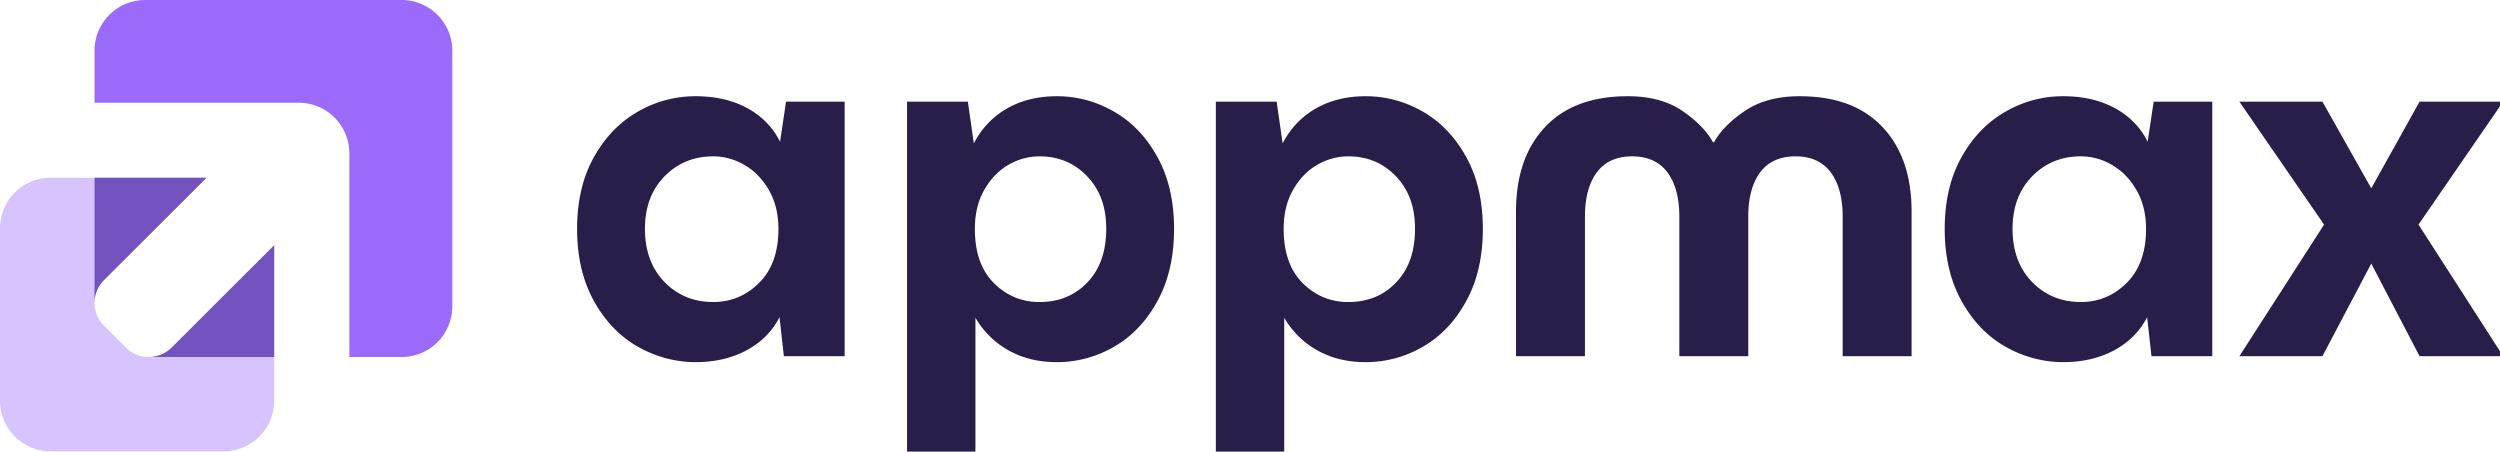
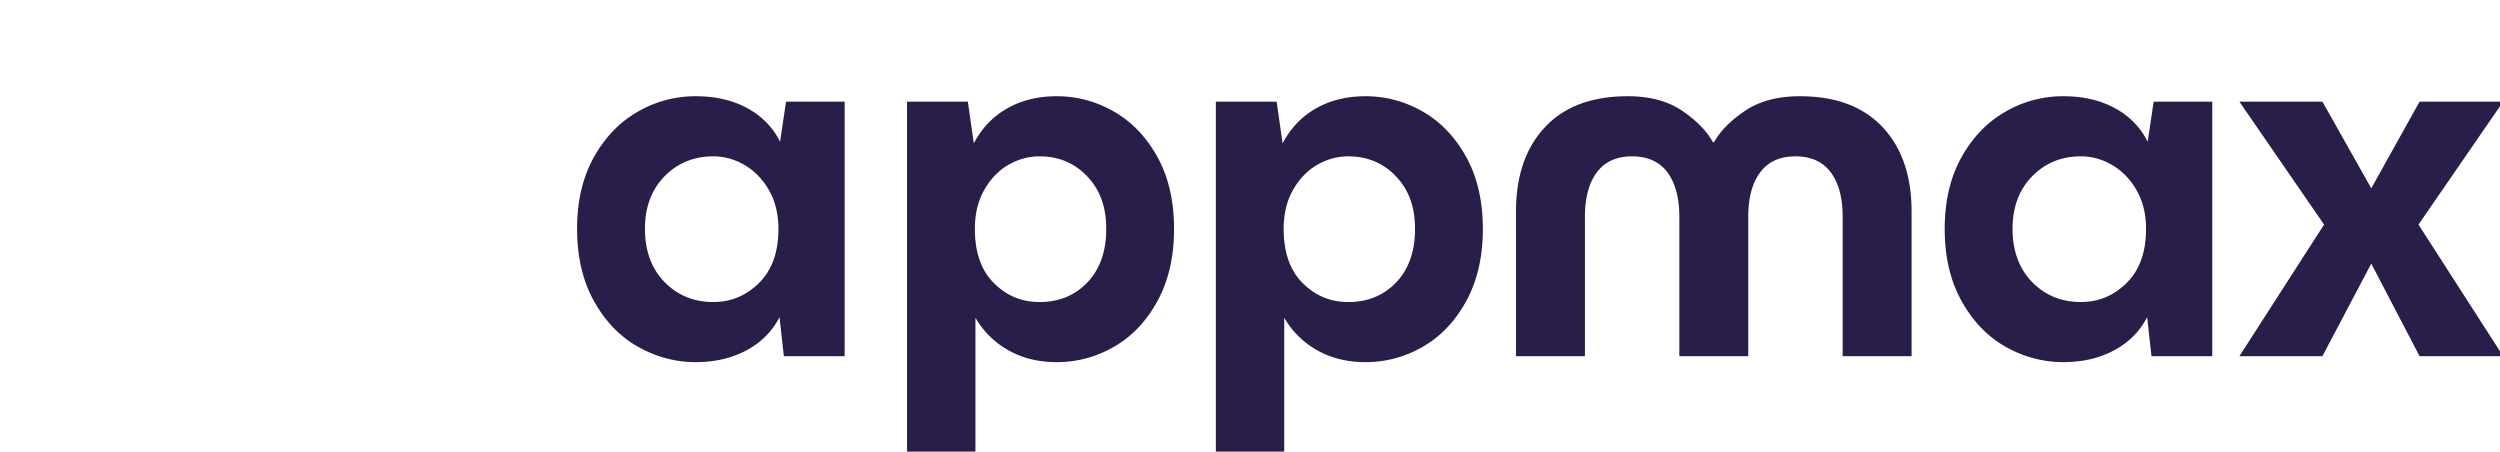
<svg xmlns="http://www.w3.org/2000/svg" width="155" height="28" fill="none">
  <path fill="#281E49" d="M39.548 21.496c-1.122-.638-2.03-1.583-2.726-2.837-.696-1.253-1.042-2.742-1.042-4.466 0-1.725.347-3.207 1.042-4.45.696-1.242 1.604-2.182 2.726-2.82a7.1 7.1 0 0 1 3.567-.957c1.256 0 2.304.246 3.213.738.908.493 1.587 1.187 2.036 2.082l.37-2.484h3.634v15.782h-3.769l-.269-2.418c-.45.873-1.127 1.556-2.036 2.048s-1.969.739-3.18.739c-1.21 0-2.445-.32-3.566-.958v.001Zm7.521-3.962c.796-.794 1.194-1.908 1.194-3.341 0-.918-.196-1.719-.588-2.402-.392-.683-.897-1.202-1.514-1.56a3.804 3.804 0 0 0-1.934-.538c-1.212 0-2.221.415-3.029 1.243-.807.828-1.212 1.914-1.212 3.257 0 1.342.404 2.463 1.212 3.29.807.828 1.817 1.242 3.029 1.242 1.098 0 2.046-.397 2.843-1.192h-.001ZM62.547 21.732a5.445 5.445 0 0 1-2.07-2.032V28h-4.24V6.302h3.77l.37 2.586c.492-.94 1.182-1.663 2.069-2.167.885-.503 1.912-.755 3.078-.755 1.256 0 2.44.319 3.55.957 1.11.638 2.007 1.578 2.691 2.82.685 1.243 1.027 2.726 1.027 4.45 0 1.723-.342 3.212-1.027 4.466-.684 1.254-1.581 2.199-2.691 2.837a7.01 7.01 0 0 1-3.55.957c-1.121 0-2.114-.24-2.978-.722h.001Zm4.879-4.231c.774-.817 1.16-1.92 1.16-3.308s-.393-2.428-1.177-3.256c-.786-.829-1.773-1.243-2.962-1.243-.672 0-1.312.174-1.918.521-.605.348-1.105.862-1.497 1.544-.393.683-.59 1.494-.59 2.434 0 1.456.393 2.574 1.178 3.358.785.784 1.727 1.175 2.827 1.175 1.211 0 2.203-.408 2.978-1.226ZM81.692 21.732a5.446 5.446 0 0 1-2.07-2.032V28h-4.24V6.302h3.77l.37 2.586c.492-.94 1.182-1.663 2.069-2.167.885-.503 1.912-.755 3.078-.755 1.256 0 2.44.319 3.55.957 1.11.638 2.007 1.578 2.691 2.82.685 1.243 1.027 2.726 1.027 4.45 0 1.723-.342 3.212-1.027 4.466-.684 1.254-1.581 2.199-2.691 2.837a7.01 7.01 0 0 1-3.55.957c-1.121 0-2.114-.24-2.978-.722h.001Zm4.879-4.231c.774-.817 1.16-1.92 1.16-3.308s-.393-2.428-1.177-3.256c-.786-.829-1.773-1.243-2.962-1.243-.672 0-1.312.174-1.918.521-.605.348-1.105.862-1.497 1.544-.393.683-.59 1.494-.59 2.434 0 1.456.393 2.574 1.178 3.358.785.784 1.727 1.175 2.826 1.175 1.212 0 2.205-.408 2.979-1.226ZM95.79 7.88c1.2-1.276 2.91-1.914 5.131-1.914 1.368 0 2.495.302 3.382.907.886.604 1.519 1.254 1.901 1.947h.067c.381-.693 1.021-1.343 1.918-1.947.897-.604 2.03-.907 3.398-.907 2.221 0 3.931.638 5.132 1.914 1.2 1.276 1.8 3.022 1.8 5.239v8.965h-4.273v-8.63c0-1.187-.247-2.11-.74-2.77-.494-.66-1.223-.99-2.187-.99-.965 0-1.694.33-2.187.99-.494.66-.74 1.583-.74 2.77v8.63h-4.273v-8.63c0-1.187-.247-2.11-.74-2.77-.494-.66-1.224-.99-2.187-.99-.964 0-1.694.33-2.187.99-.494.66-.74 1.583-.74 2.77v8.63h-4.273V13.12c0-2.217.6-3.963 1.8-5.239h-.002ZM124.341 21.496c-1.122-.638-2.031-1.583-2.726-2.837-.696-1.253-1.043-2.742-1.043-4.466 0-1.725.348-3.207 1.043-4.45.695-1.242 1.603-2.182 2.726-2.82a7.096 7.096 0 0 1 3.566-.957c1.256 0 2.304.246 3.213.738.908.493 1.587 1.187 2.036 2.082l.37-2.484h3.634v15.782h-3.768l-.27-2.418c-.449.873-1.127 1.556-2.036 2.048s-1.968.739-3.179.739a7.22 7.22 0 0 1-3.566-.958v.001Zm7.519-3.962c.796-.794 1.195-1.908 1.195-3.341 0-.918-.197-1.719-.588-2.402-.393-.683-.898-1.202-1.515-1.56a3.801 3.801 0 0 0-1.934-.538c-1.212 0-2.221.415-3.029 1.243-.807.828-1.211 1.914-1.211 3.257 0 1.342.403 2.463 1.211 3.29.808.828 1.817 1.242 3.029 1.242 1.098 0 2.047-.397 2.843-1.192h-.001ZM147.019 16.342l-3.029 5.742h-5.148l5.25-8.16-5.25-7.622h5.148l3.029 5.373 2.995-5.373h5.182l-5.249 7.622 5.249 8.16h-5.182l-2.995-5.742Z" />
-   <path fill="#9B6AFA" d="M5.86 3.137v3.232h12.656a3.14 3.14 0 0 1 3.144 3.137v12.629h3.238a3.14 3.14 0 0 0 3.144-3.137V3.137A3.14 3.14 0 0 0 24.898 0H9.004A3.14 3.14 0 0 0 5.86 3.137Z" />
-   <path fill="#D7C3FE" d="M10.642 21.55c-.783.78-2.05.78-2.833 0l-1.362-1.36a1.996 1.996 0 0 1 0-2.827l6.357-6.344h-9.66A3.14 3.14 0 0 0 0 14.155v10.691a3.14 3.14 0 0 0 3.143 3.137h10.713a3.14 3.14 0 0 0 3.143-3.137v-9.641l-6.357 6.345Z" />
-   <path fill="#7252BF" d="m6.448 17.363 6.357-6.344H5.861v7.723l.002.001c.008-.5.202-.998.585-1.38ZM17 15.206l-6.358 6.345a2 2 0 0 1-1.413.585h7.77v-6.93Z" />
</svg>